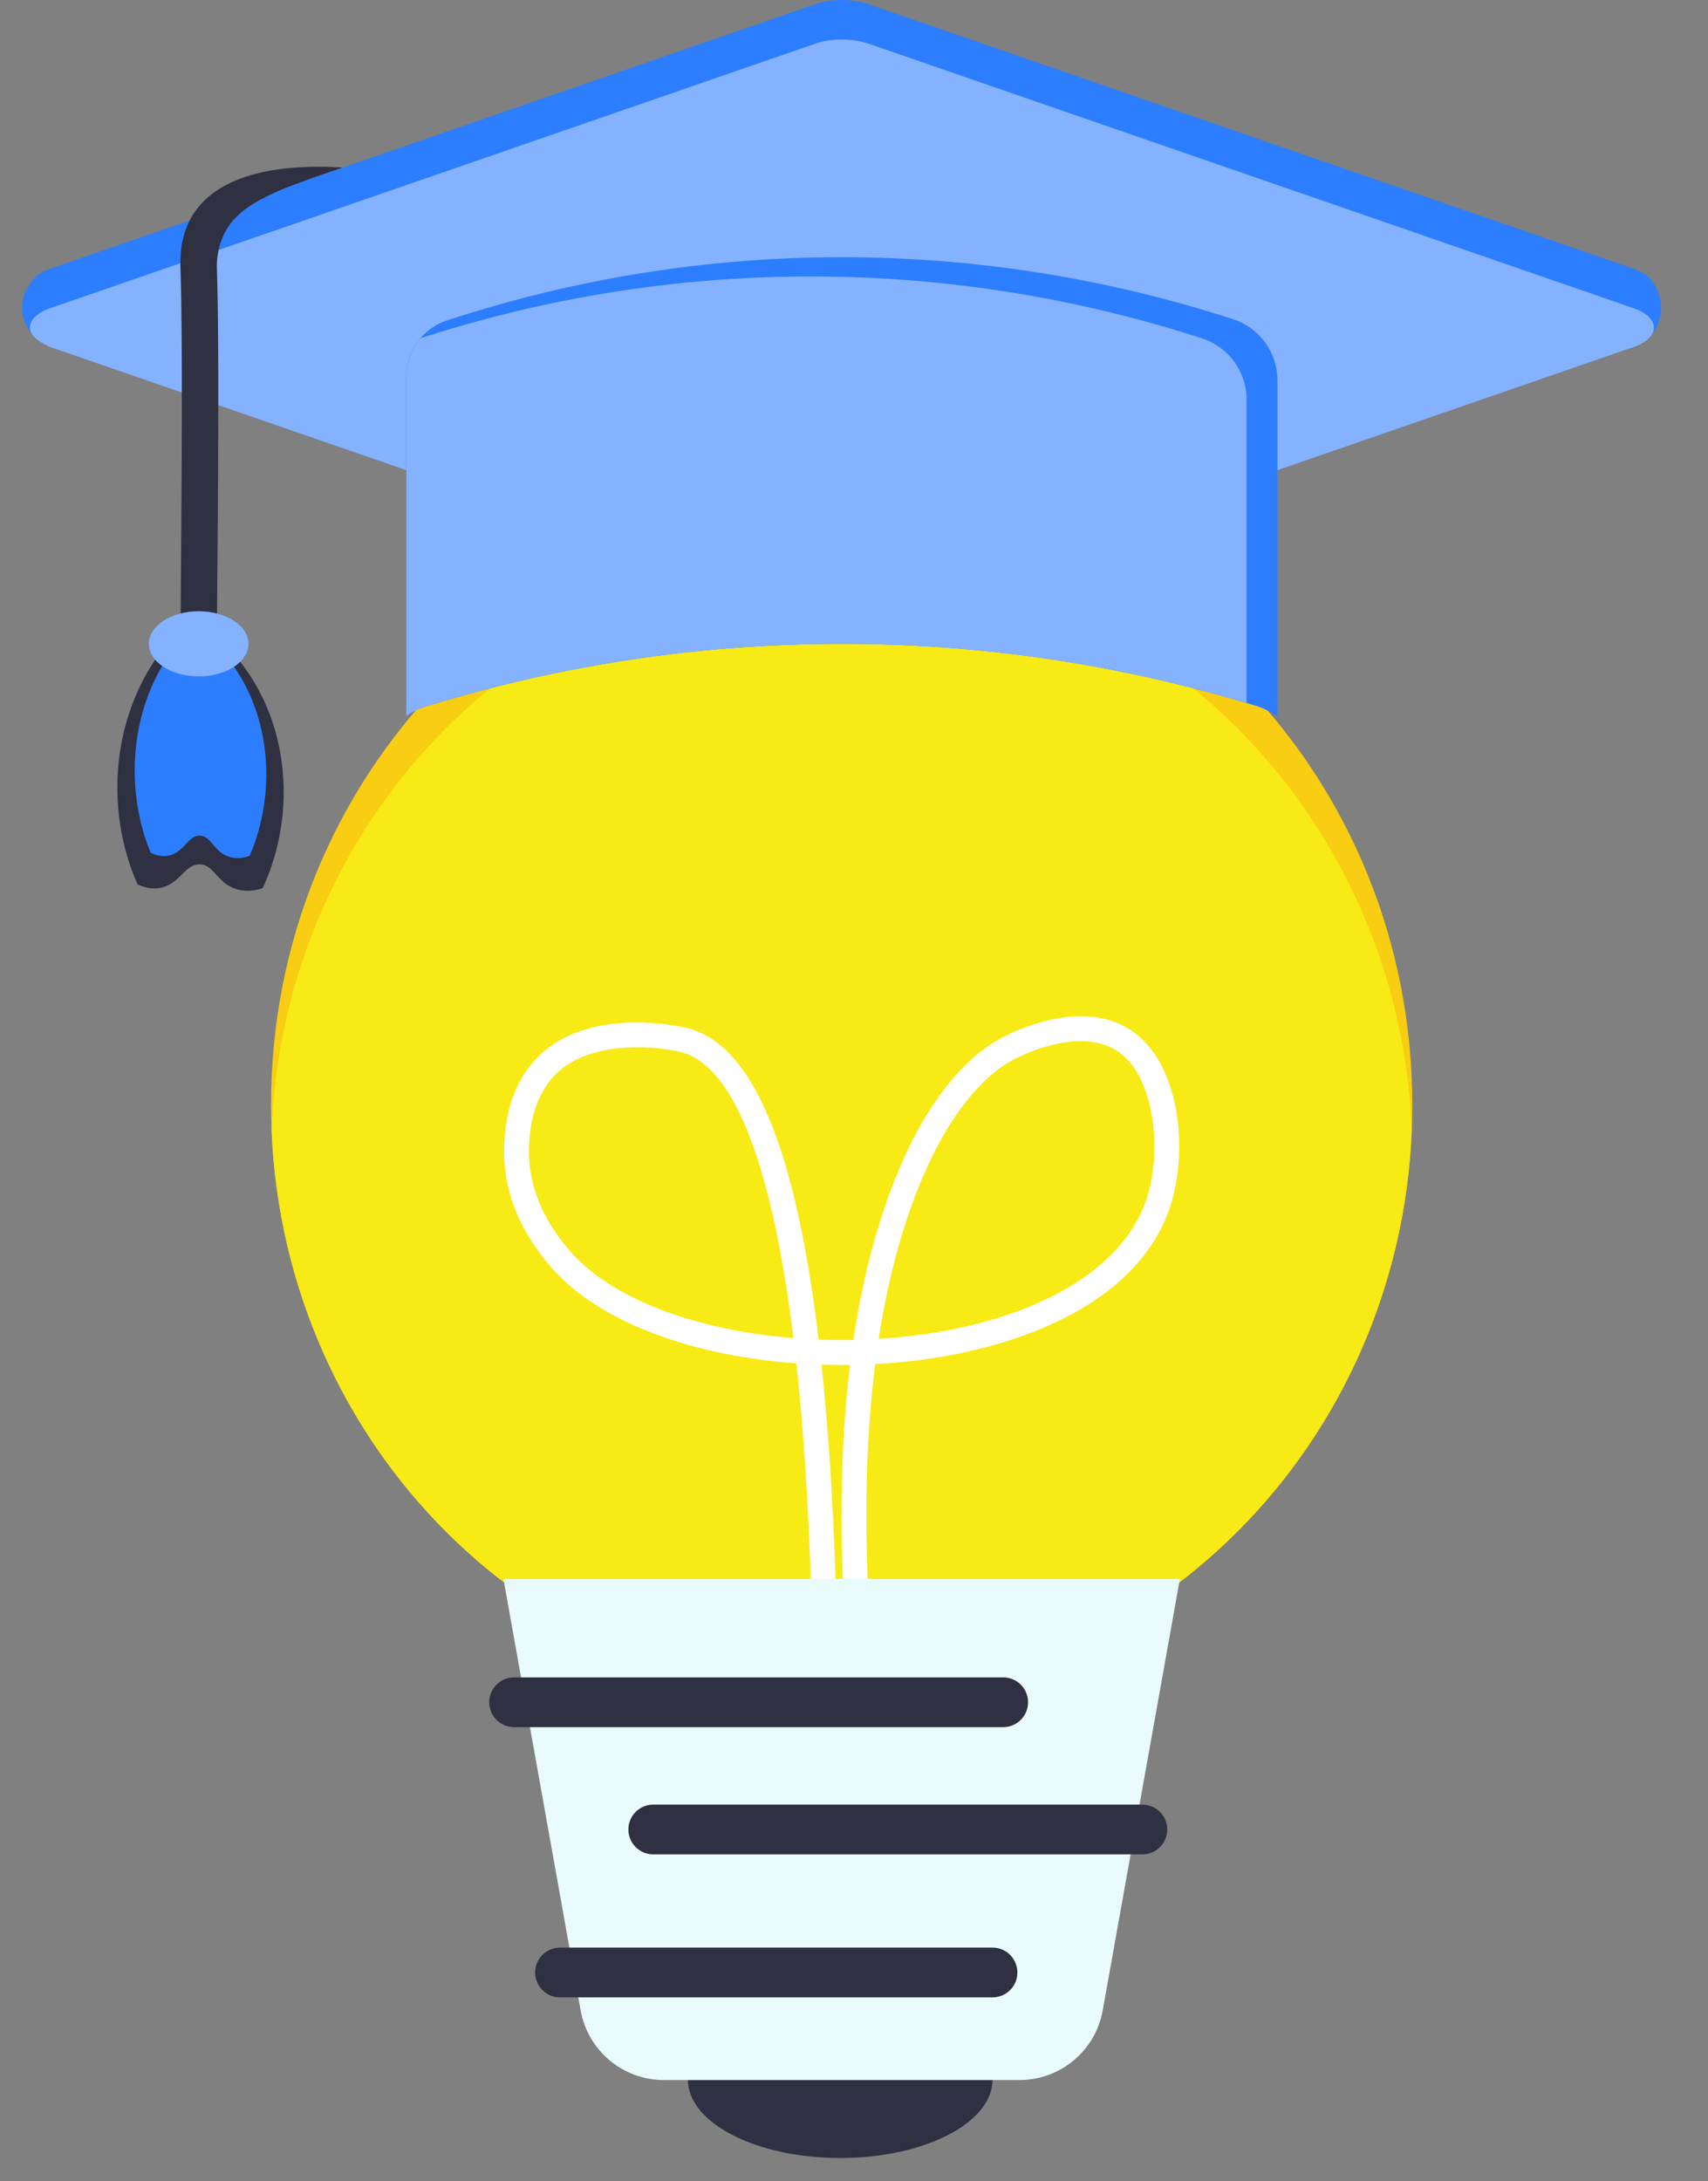
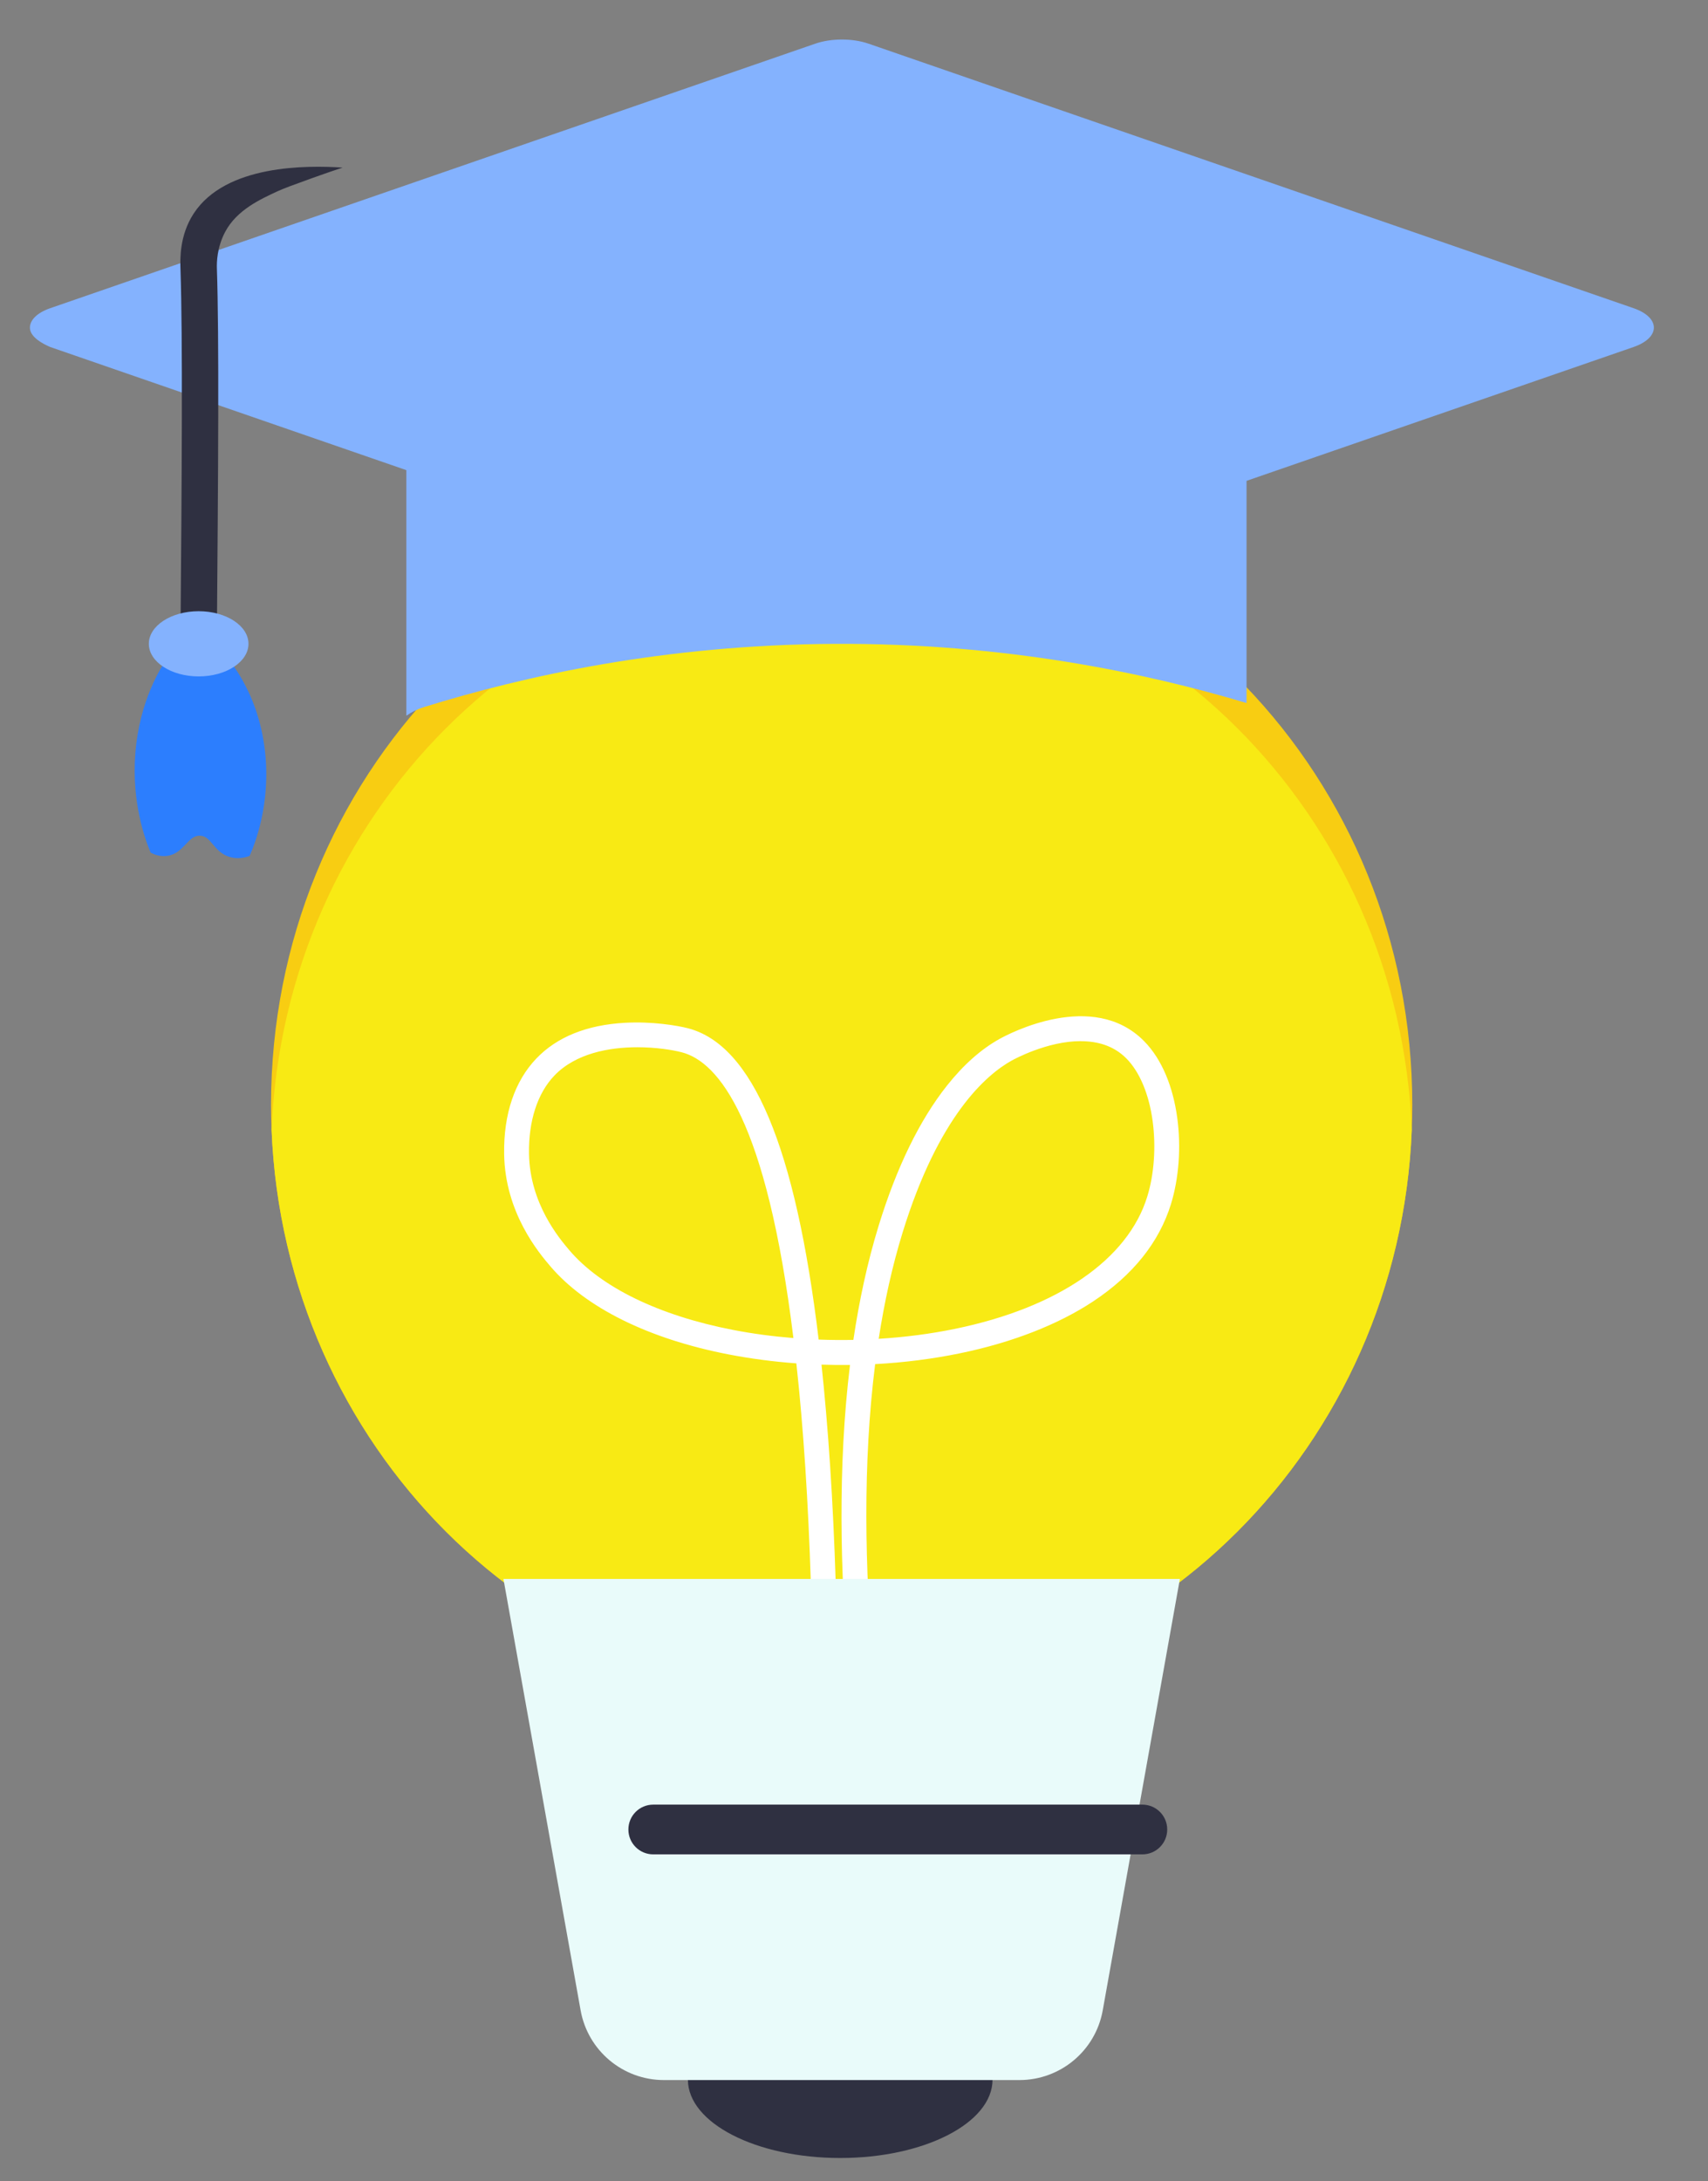
<svg xmlns="http://www.w3.org/2000/svg" width="65" height="83" viewBox="0 0 65 83" fill="none">
  <rect x="0" y="0" width="65" height="83" fill="#808080" stroke="none" />
  <g clip-path="url(#clip0_2071_8744)">
    <path d="M53.746 42.038C53.746 42.359 53.739 42.679 53.726 42.996C53.243 55.004 43.715 64.585 32.031 64.585C20.347 64.585 10.819 55.005 10.335 42.996C10.322 42.679 10.315 42.359 10.315 42.038C10.315 29.586 20.038 19.492 32.031 19.492C44.024 19.492 53.746 29.586 53.746 42.038Z" fill="#F8CD12" />
    <path d="M53.727 42.995C53.244 55.003 43.715 64.584 32.032 64.584C20.348 64.584 10.819 55.004 10.336 42.995C10.819 30.988 20.348 21.408 32.032 21.408C43.715 21.408 53.244 30.988 53.727 42.995Z" fill="#F8EA14" />
-     <path d="M33.426 72.183L33.413 72.104C32.762 68.076 31.404 59.676 32.348 51.939C31.986 51.943 31.625 51.94 31.263 51.928C31.291 52.195 31.319 52.467 31.346 52.743C31.845 57.886 32.001 64.332 31.812 71.899L30.866 71.876C31.054 64.346 30.9 57.94 30.405 52.835C30.373 52.508 30.34 52.189 30.306 51.879C29.427 51.814 28.557 51.7 27.71 51.535C24.683 50.947 22.278 49.756 20.941 48.181C20.515 47.68 19.22 46.155 19.186 43.917V43.91C19.162 42.398 19.586 41.142 20.412 40.278C21.196 39.459 22.329 39.001 23.778 38.92C24.812 38.862 25.77 39.022 26.174 39.126C28.64 39.758 30.275 43.639 31.155 50.974C31.594 50.991 32.036 50.994 32.476 50.986C32.698 49.49 33.012 48.027 33.44 46.635C34.124 44.412 34.999 42.62 36.039 41.309C36.664 40.521 37.338 39.922 38.042 39.532C38.4 39.333 41.59 37.648 43.535 39.613C44.938 41.029 45.16 43.877 44.564 45.813C44.115 47.27 43.117 48.519 41.597 49.524C40.261 50.407 38.512 51.088 36.537 51.495C35.491 51.711 34.404 51.848 33.305 51.908C32.342 59.546 33.7 67.946 34.347 71.956L34.36 72.035L33.426 72.185V72.183ZM41.128 39.617C39.852 39.617 38.582 40.312 38.503 40.356C37.539 40.892 35.717 42.455 34.346 46.911C33.949 48.201 33.654 49.556 33.44 50.945C34.437 50.884 35.417 50.757 36.348 50.565C40.259 49.761 42.925 47.926 43.661 45.532C43.922 44.686 43.996 43.643 43.867 42.672C43.729 41.64 43.373 40.789 42.865 40.276C42.379 39.784 41.753 39.619 41.129 39.619L41.128 39.617ZM24.258 39.85C23.18 39.85 21.907 40.082 21.096 40.93C20.455 41.6 20.113 42.653 20.132 43.893V43.901C20.161 45.8 21.291 47.13 21.661 47.567C22.86 48.98 25.073 50.058 27.89 50.605C28.634 50.75 29.408 50.853 30.194 50.916C29.177 42.626 27.345 40.401 25.94 40.041C25.587 39.95 24.964 39.85 24.258 39.85Z" fill="white" />
+     <path d="M33.426 72.183L33.413 72.104C32.762 68.076 31.404 59.676 32.348 51.939C31.986 51.943 31.625 51.94 31.263 51.928C31.291 52.195 31.319 52.467 31.346 52.743C31.845 57.886 32.001 64.332 31.812 71.899L30.866 71.876C31.054 64.346 30.9 57.94 30.405 52.835C30.373 52.508 30.34 52.189 30.306 51.879C29.427 51.814 28.557 51.7 27.71 51.535C24.683 50.947 22.278 49.756 20.941 48.181C20.515 47.68 19.22 46.155 19.186 43.917V43.91C19.162 42.398 19.586 41.142 20.412 40.278C21.196 39.459 22.329 39.001 23.778 38.92C24.812 38.862 25.77 39.022 26.174 39.126C28.64 39.758 30.275 43.639 31.155 50.974C31.594 50.991 32.036 50.994 32.476 50.986C32.698 49.49 33.012 48.027 33.44 46.635C34.124 44.412 34.999 42.62 36.039 41.309C36.664 40.521 37.338 39.922 38.042 39.532C38.4 39.333 41.59 37.648 43.535 39.613C44.938 41.029 45.16 43.877 44.564 45.813C44.115 47.27 43.117 48.519 41.597 49.524C40.261 50.407 38.512 51.088 36.537 51.495C35.491 51.711 34.404 51.848 33.305 51.908C32.342 59.546 33.7 67.946 34.347 71.956L34.36 72.035L33.426 72.185V72.183ZM41.128 39.617C39.852 39.617 38.582 40.312 38.503 40.356C37.539 40.892 35.717 42.455 34.346 46.911C33.949 48.201 33.654 49.556 33.44 50.945C34.437 50.884 35.417 50.757 36.348 50.565C40.259 49.761 42.925 47.926 43.661 45.532C43.922 44.686 43.996 43.643 43.867 42.672C43.729 41.64 43.373 40.789 42.865 40.276C42.379 39.784 41.753 39.619 41.129 39.619ZM24.258 39.85C23.18 39.85 21.907 40.082 21.096 40.93C20.455 41.6 20.113 42.653 20.132 43.893V43.901C20.161 45.8 21.291 47.13 21.661 47.567C22.86 48.98 25.073 50.058 27.89 50.605C28.634 50.75 29.408 50.853 30.194 50.916C29.177 42.626 27.345 40.401 25.94 40.041C25.587 39.95 24.964 39.85 24.258 39.85Z" fill="white" />
    <path d="M31.975 82.117C35.177 82.117 37.772 80.782 37.772 79.135C37.772 77.489 35.177 76.154 31.975 76.154C28.774 76.154 26.179 77.489 26.179 79.135C26.179 80.782 28.774 82.117 31.975 82.117Z" fill="#2F3041" />
    <path d="M44.902 60.082L41.966 76.498C41.692 78.034 40.356 79.151 38.796 79.151H25.265C23.706 79.151 22.371 78.033 22.096 76.498L19.159 60.082H44.902Z" fill="#E9FBFA" />
-     <path d="M38.178 65.722H19.564C19.041 65.722 18.618 65.298 18.618 64.775C18.618 64.251 19.041 63.828 19.564 63.828H38.178C38.701 63.828 39.124 64.251 39.124 64.775C39.124 65.298 38.701 65.722 38.178 65.722Z" fill="#2F3041" />
    <path d="M43.474 70.563H24.86C24.337 70.563 23.914 70.14 23.914 69.617C23.914 69.093 24.337 68.67 24.86 68.67H43.474C43.997 68.67 44.42 69.093 44.42 69.617C44.42 70.14 43.997 70.563 43.474 70.563Z" fill="#2F3041" />
-     <path d="M37.772 76.005H21.312C20.789 76.005 20.366 75.581 20.366 75.058C20.366 74.535 20.789 74.111 21.312 74.111H37.772C38.295 74.111 38.718 74.535 38.718 75.058C38.718 75.581 38.295 76.005 37.772 76.005Z" fill="#2F3041" />
-     <path d="M6.085 24.856C5.739 25.317 4.698 26.823 4.499 29.194C4.312 31.421 4.981 33.085 5.235 33.652C5.41 33.736 5.692 33.838 6.029 33.796C6.842 33.693 7.017 32.863 7.614 32.89C8.163 32.915 8.261 33.628 9.031 33.844C9.426 33.956 9.776 33.872 9.994 33.796C10.231 33.296 11.029 31.479 10.73 29.075C10.385 26.307 8.839 24.796 8.521 24.498C7.708 24.617 6.897 24.737 6.085 24.856Z" fill="#2F3041" />
    <path d="M6.406 24.979C6.134 25.371 5.308 26.649 5.151 28.663C5.003 30.554 5.532 31.966 5.734 32.447C5.873 32.518 6.096 32.605 6.362 32.568C7.006 32.481 7.144 31.777 7.617 31.799C8.052 31.82 8.128 32.425 8.737 32.608C9.05 32.702 9.327 32.633 9.499 32.568C9.687 32.144 10.318 30.601 10.082 28.561C9.809 26.212 8.586 24.929 8.334 24.676C7.691 24.777 7.049 24.878 6.406 24.979Z" fill="#2C7EFE" />
-     <path d="M63.211 11.565C63.175 11.172 63.006 10.878 62.854 10.688C62.809 10.615 62.744 10.546 62.66 10.48C62.64 10.461 62.624 10.448 62.613 10.438C62.61 10.438 62.608 10.438 62.604 10.438C62.488 10.357 62.342 10.284 62.166 10.223L33.057 0.159C32.445 -0.053 31.636 -0.053 31.023 0.159L1.914 10.223C1.553 10.348 1.318 10.523 1.21 10.713C1.05 10.906 0.884 11.191 0.85 11.57C0.782 12.324 1.291 12.809 1.351 12.866C2.215 12.712 3.078 12.558 3.942 12.402L31.022 21.766C31.635 21.978 32.444 21.978 33.056 21.766L60.153 12.398C61.053 12.513 61.953 12.628 62.853 12.742C62.926 12.652 63.268 12.206 63.211 11.564V11.565Z" fill="#2C7EFE" />
    <path d="M31.023 1.663L1.913 11.727C1.397 11.906 1.139 12.186 1.139 12.467C1.139 12.472 1.139 12.485 1.14 12.5C1.167 12.843 1.641 13.089 1.913 13.205C11.616 16.561 21.319 19.915 31.023 23.27C31.635 23.482 32.444 23.482 33.057 23.27L62.166 13.205C63.198 12.848 63.198 12.084 62.166 11.727L33.057 1.663C32.444 1.451 31.635 1.451 31.023 1.663Z" fill="#84B2FE" />
-     <path d="M48.615 14.471V27.277C48.377 27.096 48.103 26.952 47.798 26.859C47.679 26.823 47.559 26.786 47.438 26.75C43.597 25.6 38.221 24.465 31.756 24.498C25.274 24.532 19.917 25.73 16.138 26.903C15.89 26.979 15.664 27.092 15.463 27.233L15.463 14.331C15.463 13.78 15.663 13.265 16.004 12.868C16.265 12.561 16.609 12.323 17.011 12.192C20.582 11.019 25.645 9.822 31.771 9.788C38.074 9.754 43.282 10.963 46.932 12.148C47.936 12.475 48.614 13.415 48.614 14.471H48.615Z" fill="#2C7EFE" />
    <path d="M47.439 15.202V26.752C43.598 25.602 38.222 24.467 31.757 24.5C25.275 24.534 19.918 25.732 16.139 26.905C15.891 26.981 15.665 27.094 15.464 27.235L15.464 14.333C15.464 13.783 15.664 13.267 16.005 12.87C19.567 11.715 24.566 10.553 30.596 10.52C36.9 10.486 42.107 11.695 45.757 12.88C46.762 13.207 47.441 14.147 47.441 15.203L47.439 15.202Z" fill="#84B2FE" />
    <path d="M8.252 24.505L6.866 24.493C6.921 17.989 6.955 12.812 6.869 10.264C6.855 9.859 6.827 8.957 7.373 8.122C8.596 6.257 11.683 6.289 13.039 6.377C12.757 6.47 12.351 6.607 11.867 6.782C11.152 7.041 10.795 7.169 10.534 7.291C9.924 7.577 9.013 7.985 8.57 8.822C8.254 9.418 8.247 9.986 8.254 10.217C8.341 12.791 8.305 17.983 8.251 24.503L8.252 24.505Z" fill="#2F3041" />
    <path d="M7.56 25.739C8.607 25.739 9.456 25.184 9.456 24.498C9.456 23.813 8.607 23.258 7.56 23.258C6.513 23.258 5.664 23.813 5.664 24.498C5.664 25.184 6.513 25.739 7.56 25.739Z" fill="#84B2FE" />
  </g>
  <defs>
    <clipPath id="clip0_2071_8744">
      <rect width="64.06" height="82.118" fill="white" />
    </clipPath>
  </defs>
</svg>